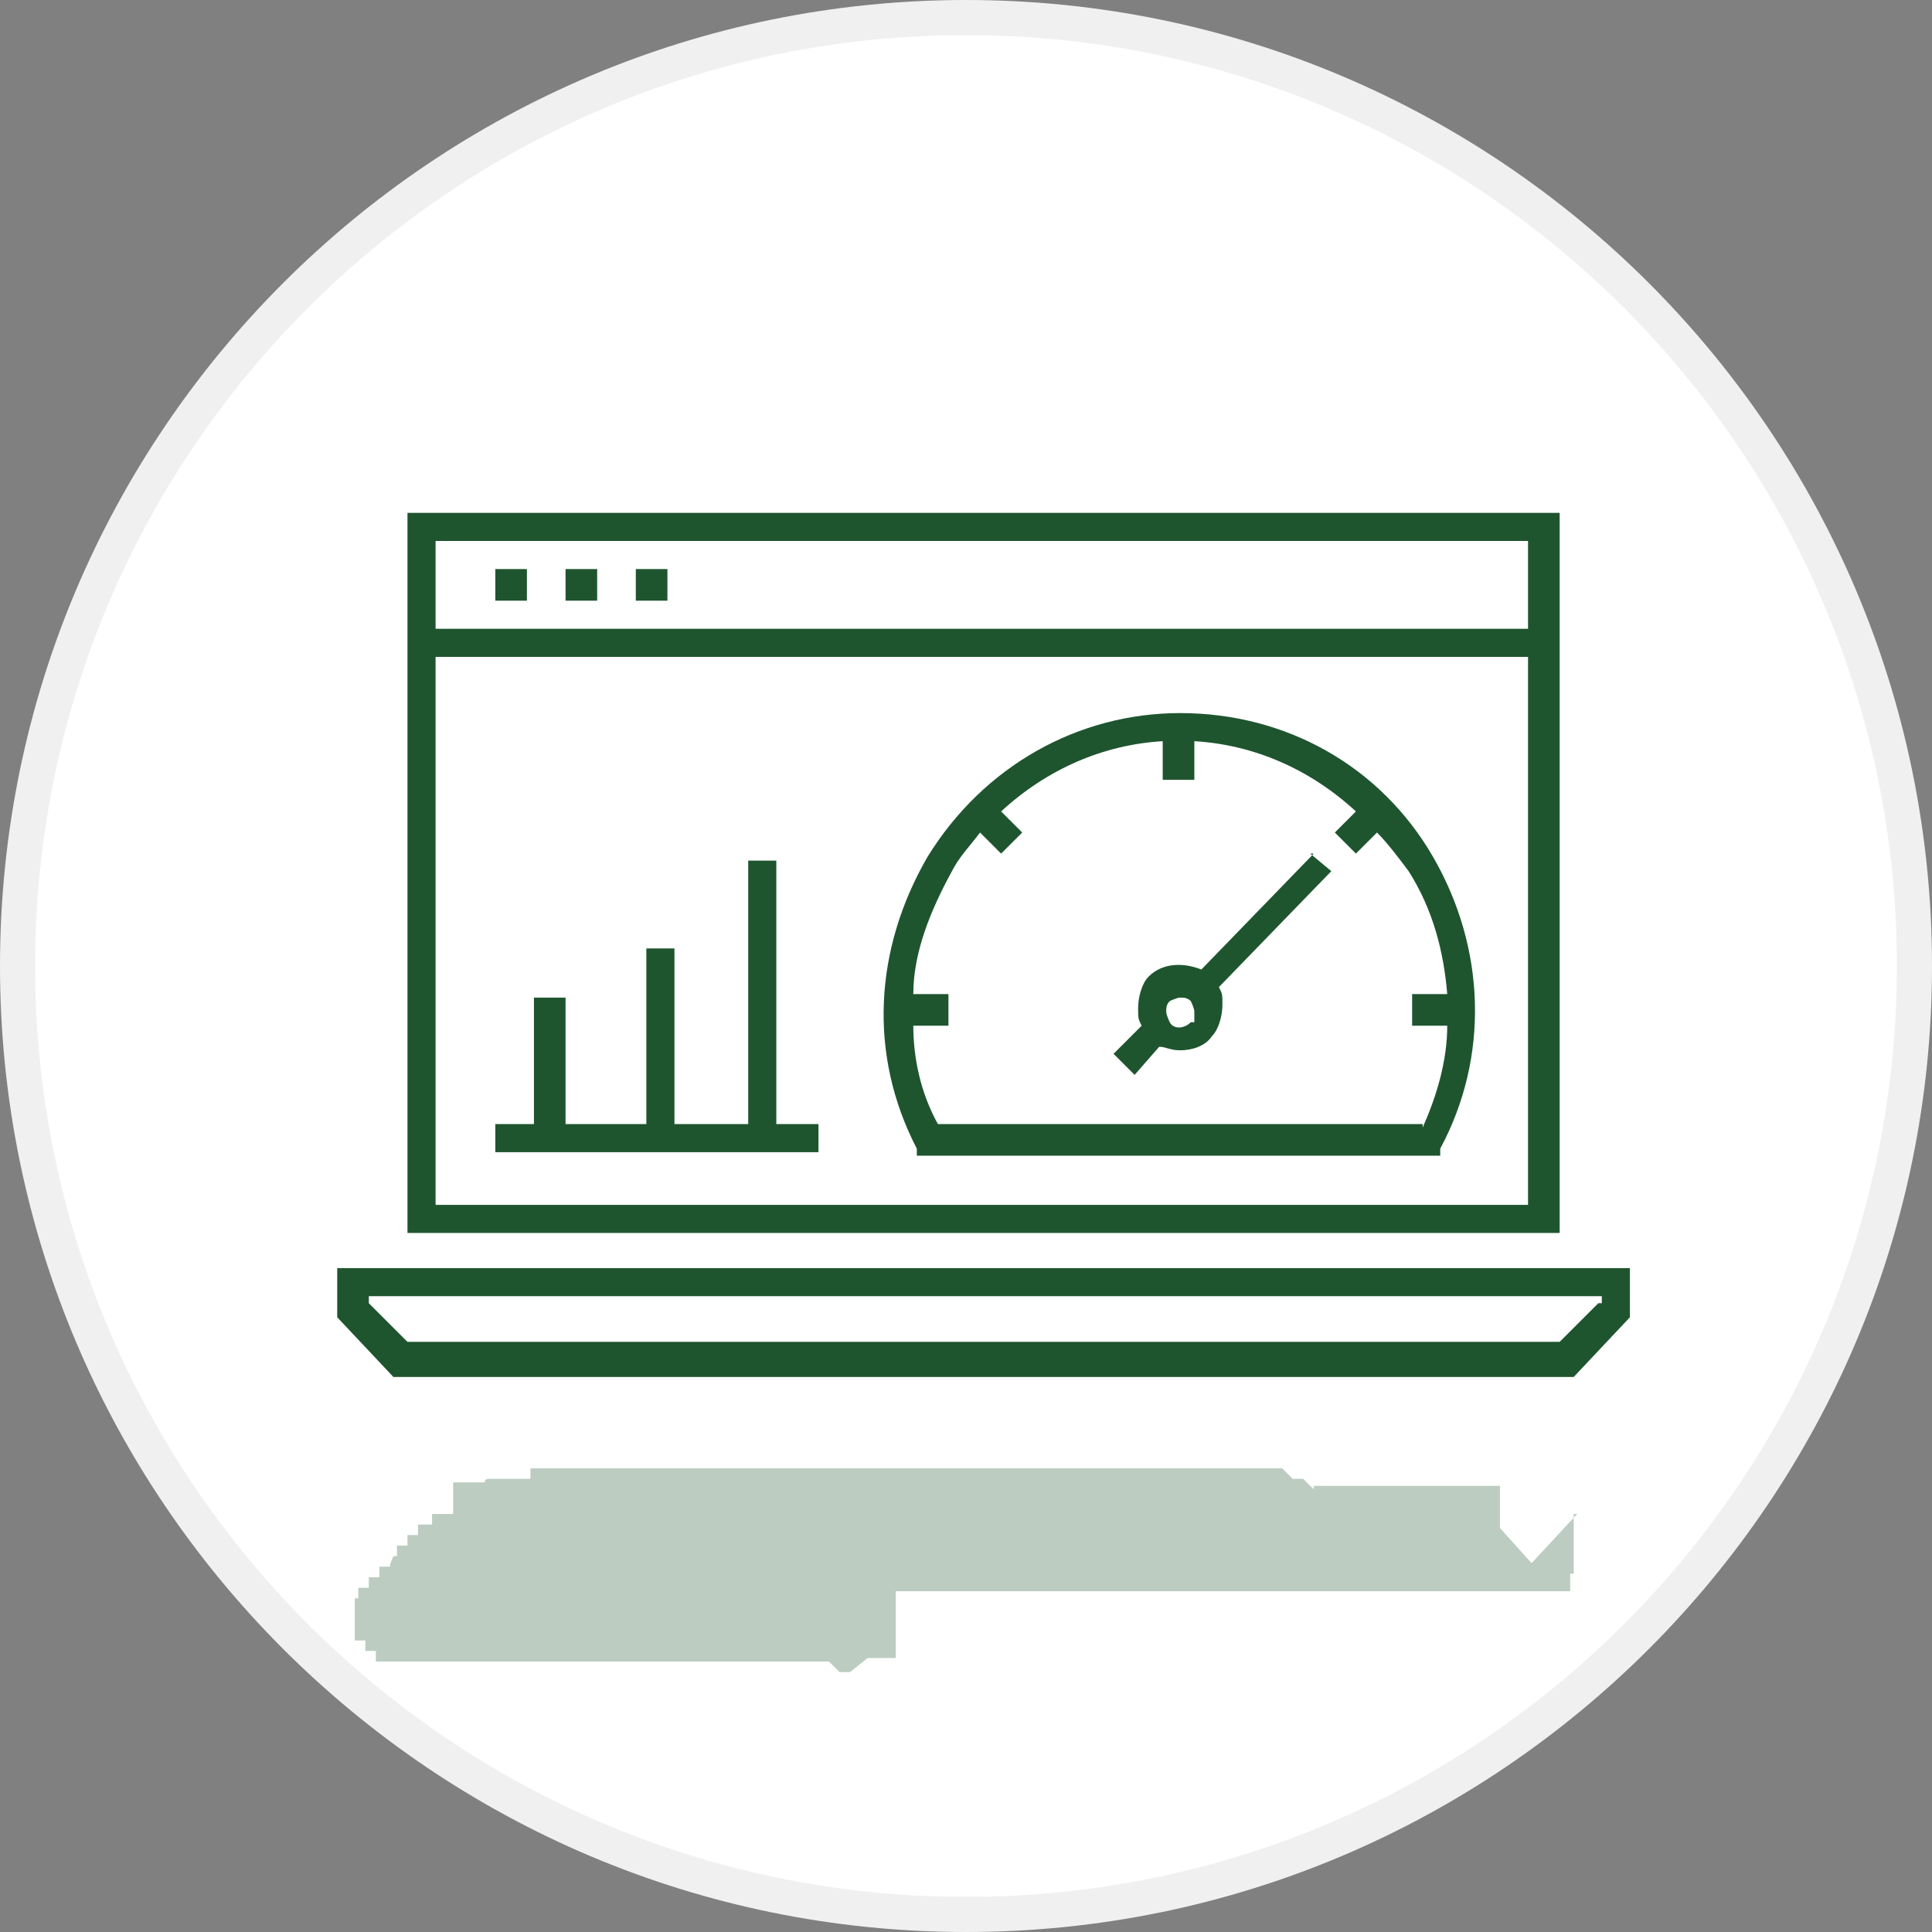
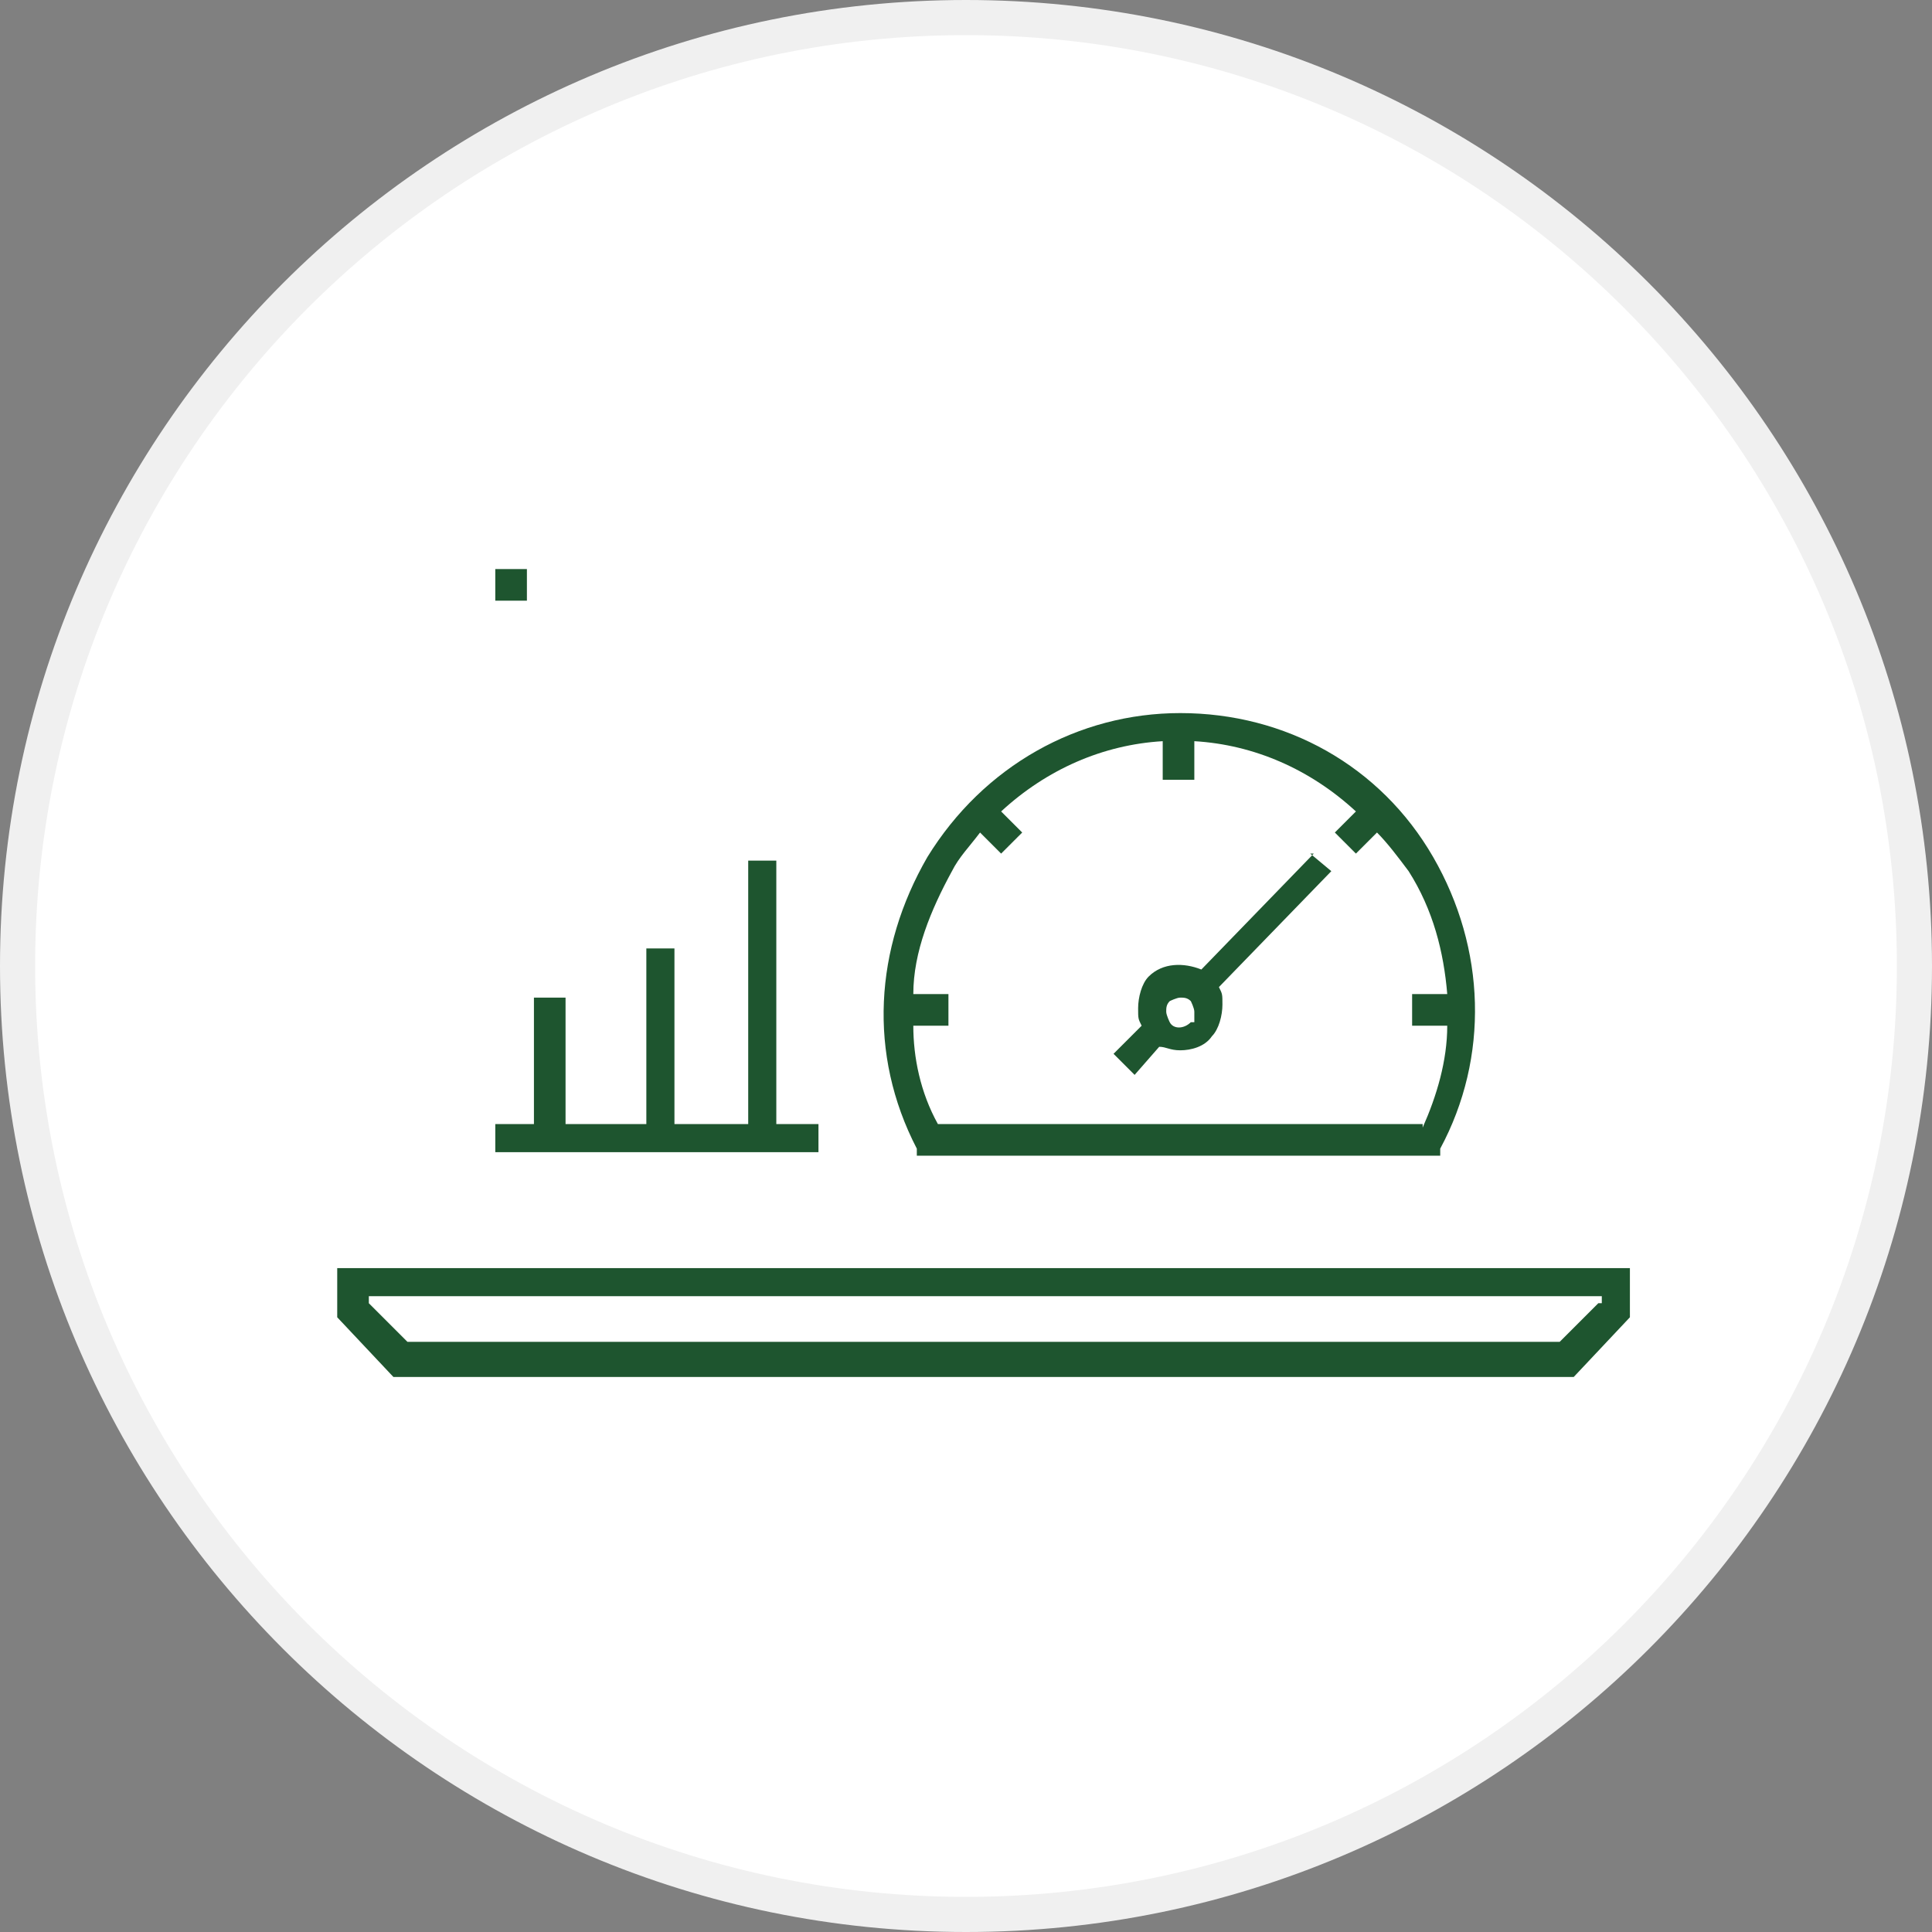
<svg xmlns="http://www.w3.org/2000/svg" id="Layer_1" viewBox="0 0 55 55">
  <rect x="0" y="0" width="55" height="55" fill="#808080" stroke="none" />
  <defs>
    <style>      .st0 {        fill: none;      }      .st1, .st2 {        isolation: isolate;      }      .st3, .st2 {        fill: #1e552f;      }      .st2 {        fill-rule: evenodd;        opacity: .3;      }      .st4 {        fill: #fff;        stroke: #f0f0f0;      }    </style>
  </defs>
  <path class="st4" d="M54.5,27.5c0,14.9-12.1,27-27,27S.5,42.4.5,27.5,12.6.5,27.5.5s27,12.1,27,27Z" />
  <rect class="st0" x="12" y="11" width="32" height="32" />
  <g class="st1">
    <path class="st3" d="M22.1,24.5h-.8v7.5h-2.1v-5h-.8v5h-2.3v-3.6h-.9v3.6h-1.1v.8h9.2v-.8h-1.2v-7.5Z" />
-     <path class="st3" d="M44.4,18.7v-4.1H11.6v20.5h32.8v-16.4h0ZM43.6,17.9H12.4v-2.5h31.1v2.5h0ZM12.4,34.3v-15.6h31.1v15.6H12.4Z" />
    <path class="st3" d="M15,16.2h-.9v.9h.9v-.9Z" />
-     <path class="st3" d="M17,16.2h-.9v.9h.9v-.9Z" />
-     <path class="st3" d="M19,16.2h-.9v.9h.9v-.9Z" />
    <path class="st3" d="M9.6,36.1v1.4l1.6,1.7h33.6l1.6-1.7v-1.4H9.6ZM45.5,37.1l-1.1,1.1H11.6l-1.1-1.1v-.2h35.1v.2h0Z" />
    <path class="st3" d="M33.6,20.3c-2.9,0-5.6,1.5-7.2,4.1-1.5,2.6-1.7,5.6-.3,8.3v.2h14.9v-.2c1.4-2.6,1.3-5.7-.2-8.3-1.5-2.6-4.2-4.1-7.2-4.1ZM40.5,32h-13.8c-.5-.9-.7-1.9-.7-2.8h1v-.9h-1c0-1.2.5-2.4,1.1-3.5.2-.4.5-.7.8-1.1l.6.6.6-.6-.6-.6c1.3-1.2,2.9-1.9,4.6-2v1.1h.9v-1.1c1.7.1,3.3.8,4.6,2l-.6.6.6.6.6-.6c.3.3.6.7.9,1.1.7,1.1,1,2.3,1.1,3.5h-1v.9h1c0,1-.3,2-.7,2.9Z" />
    <path class="st3" d="M37.4,24.3l-3.2,3.3c-.5-.2-1.1-.2-1.5.2-.2.2-.3.6-.3.9s0,.3.1.5l-.8.8.6.6.7-.8c.2,0,.3.1.6.1.3,0,.7-.1.9-.4.2-.2.3-.6.3-.9s0-.3-.1-.5l3.2-3.3-.6-.5ZM33.9,29.1c-.2.2-.5.2-.6,0,0,0-.1-.2-.1-.3s0-.2.1-.3c0,0,.2-.1.3-.1s.2,0,.3.1c0,0,.1.2.1.3,0,.1,0,.2,0,.3Z" />
  </g>
-   <path class="st2" d="M44.8,43.1h0v.5h0v.3h0v.3h0v.3h0v.3h-.1v.3h0v.3h0v-.4h0v.3h-.1c0,.1,0,0,0,0h-18.1.3-1.3v1.9h-.8l-.5.4h-.3l-.3-.3h-12.9v-.3h-.3v-.3h-.3v-.3h0v-.3h0v-.3h0v-.3h.1v-.3h.3v-.3h.3v-.3h.3c0-.1.1-.3.1-.3h.1v-.3h.3v-.3h.3v-.3h.4v-.3h.3-.1.4v-.3h0v-.3h0v-.3h.9c0-.1.1-.1.1-.1h1.2v-.3h.6-.8,21.6l.3.3h.3l.3.3h0v.3h0v.3h0v.3h0v.3h0v.3h0v.3h0v.3h0v1.7-4.7h0v.5h0v.3h5.3v.3h0v.3h0v.3h0v.3h0l.9,1,1.3-1.4Z" />
</svg>